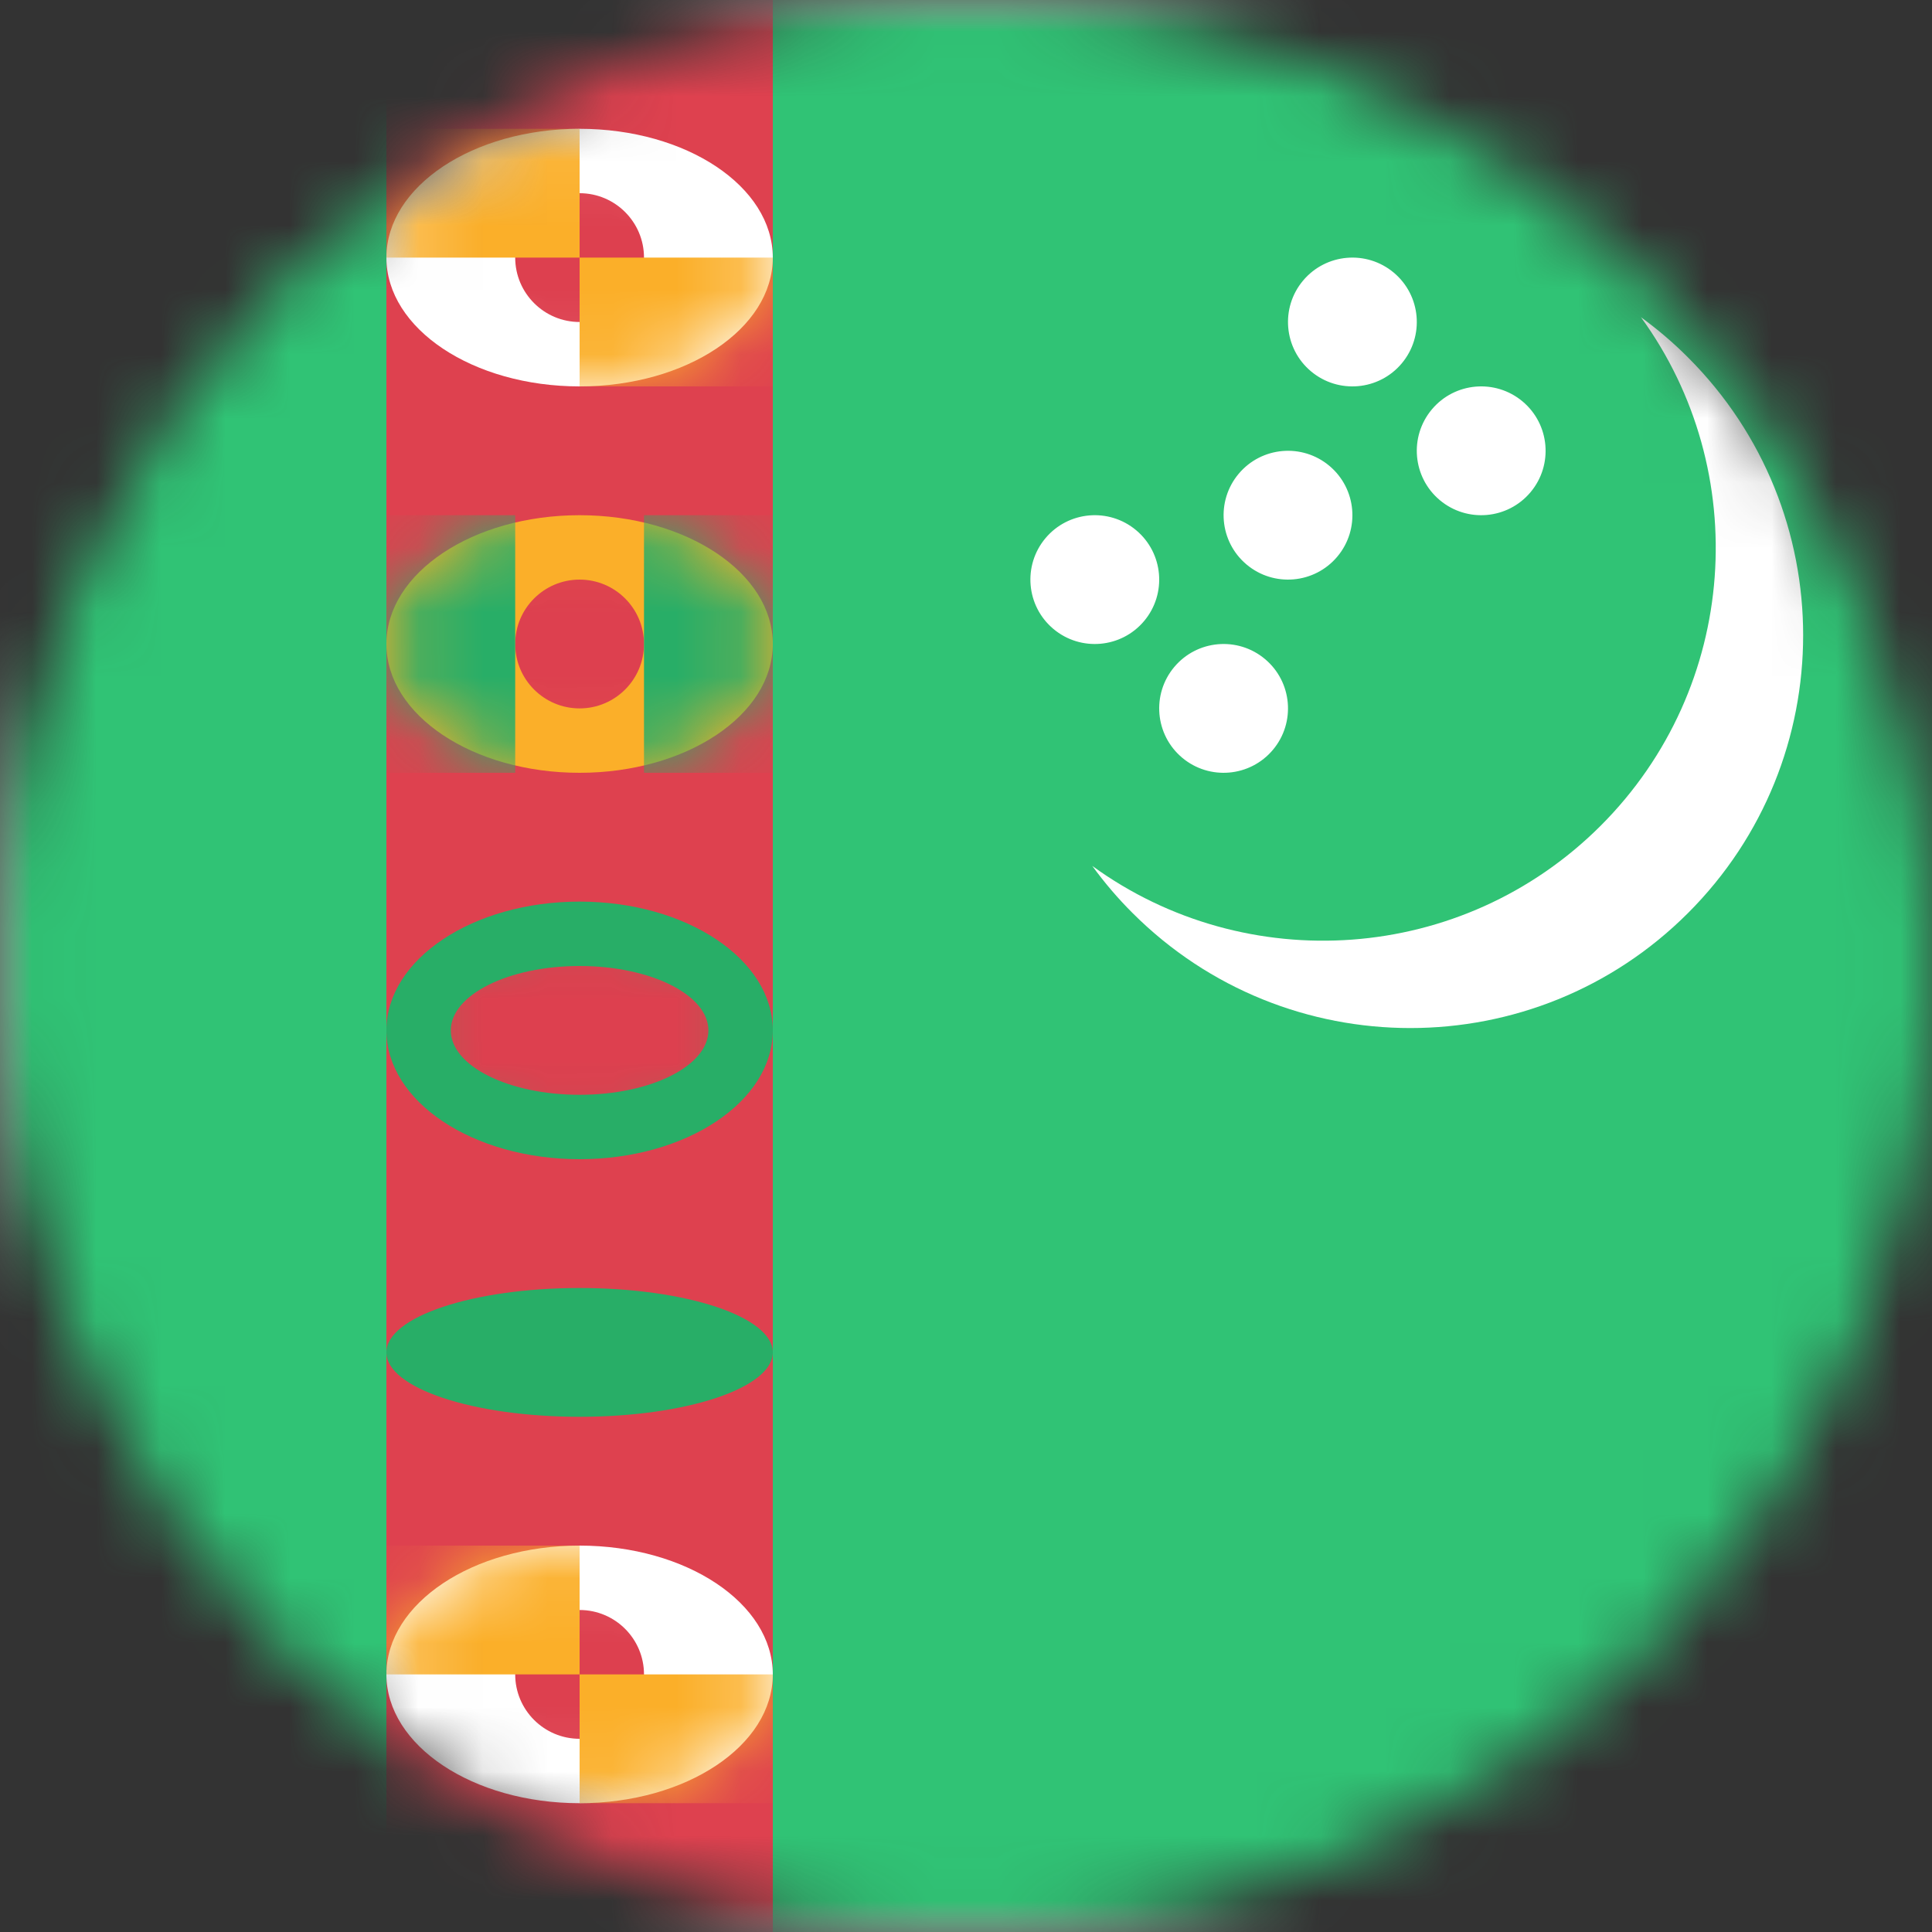
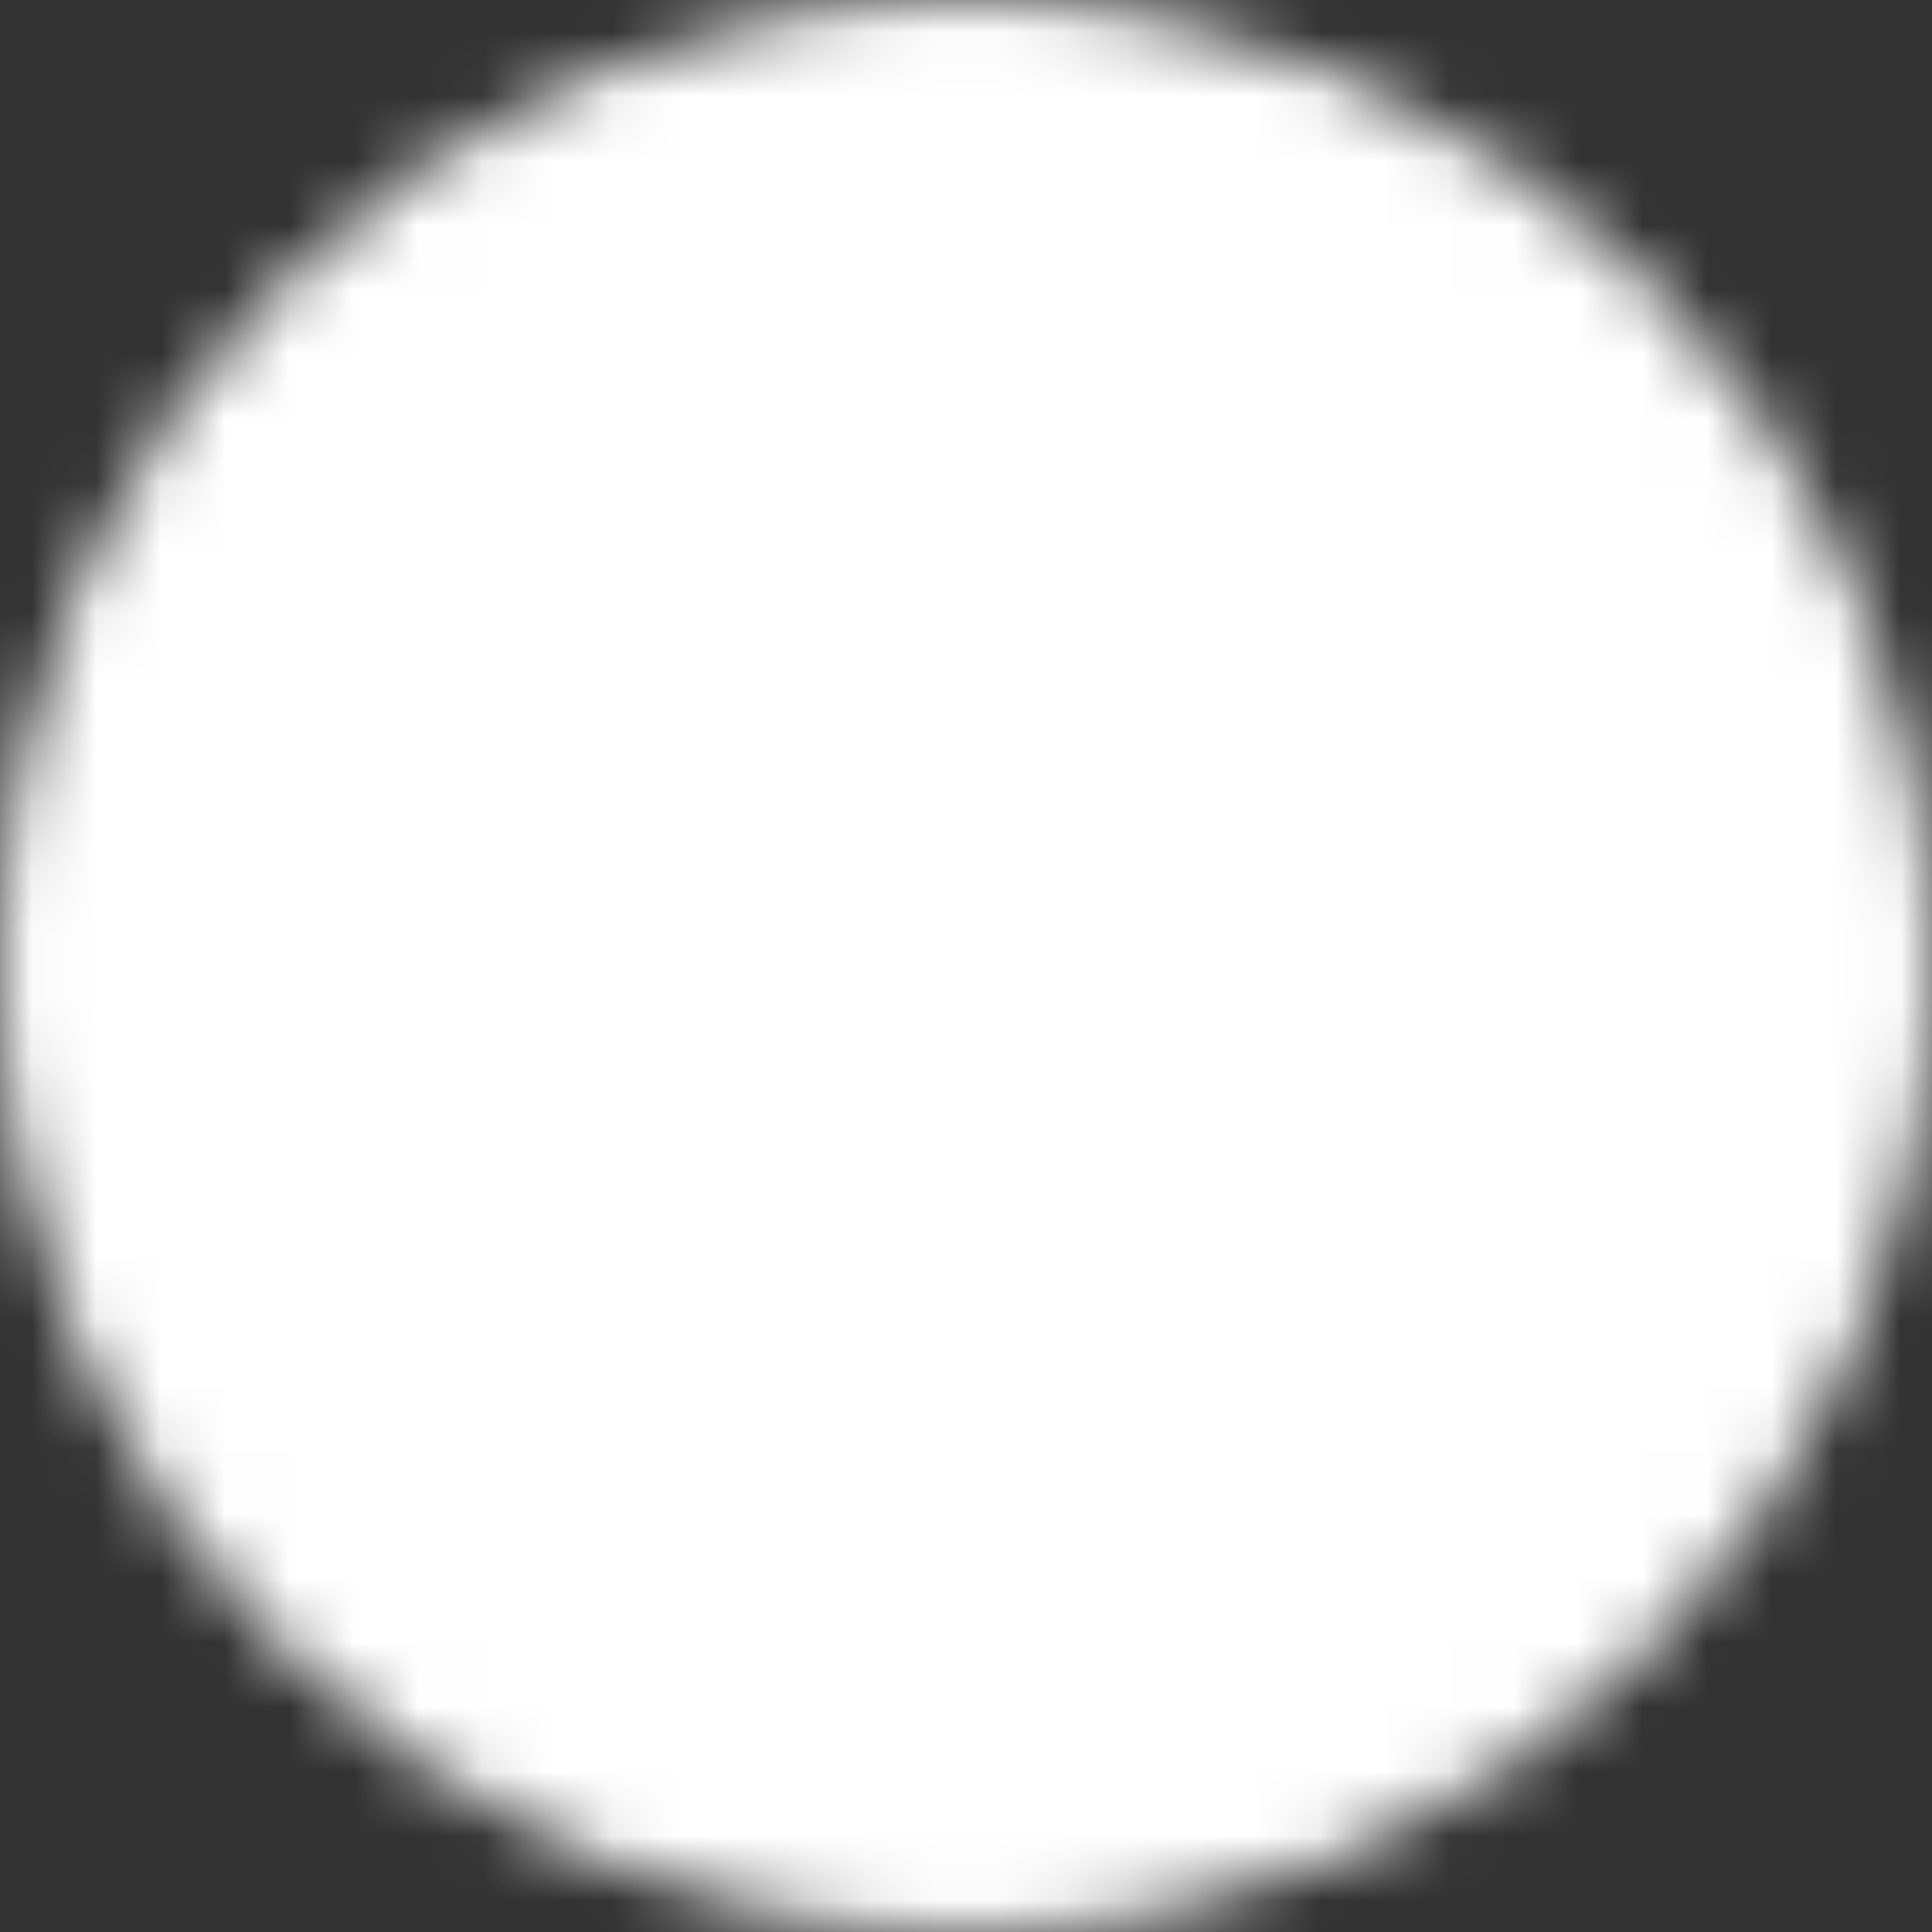
<svg xmlns="http://www.w3.org/2000/svg" width="30" height="30" viewBox="0 0 30 30" fill="none">
  <rect x="0" y="0" width="30" height="30" fill="#333333" stroke="none" />
  <mask id="mask0_245_6502" style="mask-type:alpha" maskUnits="userSpaceOnUse" x="0" y="0" width="30" height="30">
    <circle cx="15" cy="15" r="15" fill="#D9D9D9" />
  </mask>
  <g mask="url(#mask0_245_6502)">
    <rect width="42" height="30" rx="2" fill="white" />
    <mask id="mask1_245_6502" style="mask-type:luminance" maskUnits="userSpaceOnUse" x="0" y="0" width="42" height="30">
-       <rect width="42" height="30" rx="2" fill="white" />
-     </mask>
+       </mask>
    <g mask="url(#mask1_245_6502)">
      <path fill-rule="evenodd" clip-rule="evenodd" d="M0 30H42V0H0V30Z" fill="#30C375" />
      <rect x="6" width="6" height="30" fill="#DE414F" />
      <path fill-rule="evenodd" clip-rule="evenodd" d="M9 6C10.657 6 12 5.105 12 4C12 2.895 10.657 2 9 2C7.343 2 6 2.895 6 4C6 5.105 7.343 6 9 6Z" fill="white" />
      <mask id="mask2_245_6502" style="mask-type:luminance" maskUnits="userSpaceOnUse" x="6" y="2" width="6" height="4">
        <path fill-rule="evenodd" clip-rule="evenodd" d="M9 6C10.657 6 12 5.105 12 4C12 2.895 10.657 2 9 2C7.343 2 6 2.895 6 4C6 5.105 7.343 6 9 6Z" fill="white" />
      </mask>
      <g mask="url(#mask2_245_6502)">
        <path fill-rule="evenodd" clip-rule="evenodd" d="M9 5C9.552 5 10 4.552 10 4C10 3.448 9.552 3 9 3C8.448 3 8 3.448 8 4C8 4.552 8.448 5 9 5Z" fill="#DD404F" />
        <rect x="6" y="2" width="3" height="2" fill="#FBAF29" />
        <rect x="9" y="4" width="3" height="2" fill="#FBAF29" />
      </g>
      <path fill-rule="evenodd" clip-rule="evenodd" d="M9 28C10.657 28 12 27.105 12 26C12 24.895 10.657 24 9 24C7.343 24 6 24.895 6 26C6 27.105 7.343 28 9 28Z" fill="white" />
      <mask id="mask3_245_6502" style="mask-type:luminance" maskUnits="userSpaceOnUse" x="6" y="24" width="6" height="4">
        <path fill-rule="evenodd" clip-rule="evenodd" d="M9 28C10.657 28 12 27.105 12 26C12 24.895 10.657 24 9 24C7.343 24 6 24.895 6 26C6 27.105 7.343 28 9 28Z" fill="white" />
      </mask>
      <g mask="url(#mask3_245_6502)">
-         <path fill-rule="evenodd" clip-rule="evenodd" d="M9 27C9.552 27 10 26.552 10 26C10 25.448 9.552 25 9 25C8.448 25 8 25.448 8 26C8 26.552 8.448 27 9 27Z" fill="#DD404F" />
        <rect x="6" y="24" width="3" height="2" fill="#FBAF29" />
        <rect x="9" y="26" width="3" height="2" fill="#FBAF29" />
      </g>
      <path fill-rule="evenodd" clip-rule="evenodd" d="M9 18C10.657 18 12 17.105 12 16C12 14.895 10.657 14 9 14C7.343 14 6 14.895 6 16C6 17.105 7.343 18 9 18Z" fill="#28AE67" />
      <mask id="mask4_245_6502" style="mask-type:luminance" maskUnits="userSpaceOnUse" x="6" y="14" width="6" height="4">
        <path fill-rule="evenodd" clip-rule="evenodd" d="M9 18C10.657 18 12 17.105 12 16C12 14.895 10.657 14 9 14C7.343 14 6 14.895 6 16C6 17.105 7.343 18 9 18Z" fill="white" />
      </mask>
      <g mask="url(#mask4_245_6502)">
        <path fill-rule="evenodd" clip-rule="evenodd" d="M9 17C10.105 17 11 16.552 11 16C11 15.448 10.105 15 9 15C7.895 15 7 15.448 7 16C7 16.552 7.895 17 9 17Z" fill="#DD404F" />
      </g>
-       <path fill-rule="evenodd" clip-rule="evenodd" d="M9 22C10.657 22 12 21.552 12 21C12 20.448 10.657 20 9 20C7.343 20 6 20.448 6 21C6 21.552 7.343 22 9 22Z" fill="#28AE67" />
      <mask id="mask5_245_6502" style="mask-type:luminance" maskUnits="userSpaceOnUse" x="6" y="20" width="6" height="2">
        <path fill-rule="evenodd" clip-rule="evenodd" d="M9 22C10.657 22 12 21.552 12 21C12 20.448 10.657 20 9 20C7.343 20 6 20.448 6 21C6 21.552 7.343 22 9 22Z" fill="white" />
      </mask>
      <g mask="url(#mask5_245_6502)">
</g>
      <path fill-rule="evenodd" clip-rule="evenodd" d="M9 12C10.657 12 12 11.105 12 10C12 8.895 10.657 8 9 8C7.343 8 6 8.895 6 10C6 11.105 7.343 12 9 12Z" fill="#FBAF29" />
      <mask id="mask6_245_6502" style="mask-type:luminance" maskUnits="userSpaceOnUse" x="6" y="8" width="6" height="4">
-         <path fill-rule="evenodd" clip-rule="evenodd" d="M9 12C10.657 12 12 11.105 12 10C12 8.895 10.657 8 9 8C7.343 8 6 8.895 6 10C6 11.105 7.343 12 9 12Z" fill="white" />
+         <path fill-rule="evenodd" clip-rule="evenodd" d="M9 12C10.657 12 12 11.105 12 10C7.343 8 6 8.895 6 10C6 11.105 7.343 12 9 12Z" fill="white" />
      </mask>
      <g mask="url(#mask6_245_6502)">
        <path fill-rule="evenodd" clip-rule="evenodd" d="M9 11C9.552 11 10 10.552 10 10C10 9.448 9.552 9 9 9C8.448 9 8 9.448 8 10C8 10.552 8.448 11 9 11Z" fill="#DD404F" />
        <rect x="6" y="8" width="2" height="4" fill="#28AE67" />
        <rect x="10" y="8" width="2" height="4" fill="#28AE67" />
      </g>
      <path fill-rule="evenodd" clip-rule="evenodd" d="M22.234 6.357C21.879 6.78 21.934 7.411 22.357 7.766C22.78 8.121 23.411 8.066 23.766 7.643C24.121 7.22 24.066 6.589 23.643 6.234C23.22 5.879 22.589 5.934 22.234 6.357ZM19.643 10.234C19.22 9.879 18.589 9.934 18.234 10.357C17.879 10.78 17.934 11.411 18.357 11.766C18.78 12.121 19.411 12.066 19.766 11.643C20.121 11.22 20.066 10.589 19.643 10.234ZM17.643 8.234C17.22 7.879 16.589 7.934 16.234 8.357C15.879 8.78 15.934 9.411 16.357 9.766C16.78 10.121 17.411 10.066 17.766 9.643C18.121 9.22 18.066 8.589 17.643 8.234ZM21.643 4.234C21.22 3.879 20.589 3.934 20.234 4.357C19.879 4.78 19.934 5.411 20.357 5.766C20.78 6.121 21.411 6.066 21.766 5.643C22.121 5.22 22.066 4.589 21.643 4.234ZM20.643 7.234C20.22 6.879 19.589 6.934 19.234 7.357C18.879 7.78 18.934 8.411 19.357 8.766C19.78 9.121 20.411 9.066 20.766 8.643C21.121 8.22 21.066 7.589 20.643 7.234Z" fill="white" />
      <path fill-rule="evenodd" clip-rule="evenodd" d="M26.212 14.177C23.831 16.559 19.968 16.559 17.586 14.177C17.355 13.947 17.147 13.702 16.961 13.446C19.346 15.18 22.704 14.972 24.856 12.821C27.007 10.669 27.215 7.311 25.481 4.926C25.737 5.112 25.982 5.32 26.212 5.551C28.595 7.933 28.595 11.795 26.212 14.177Z" fill="white" />
    </g>
  </g>
</svg>